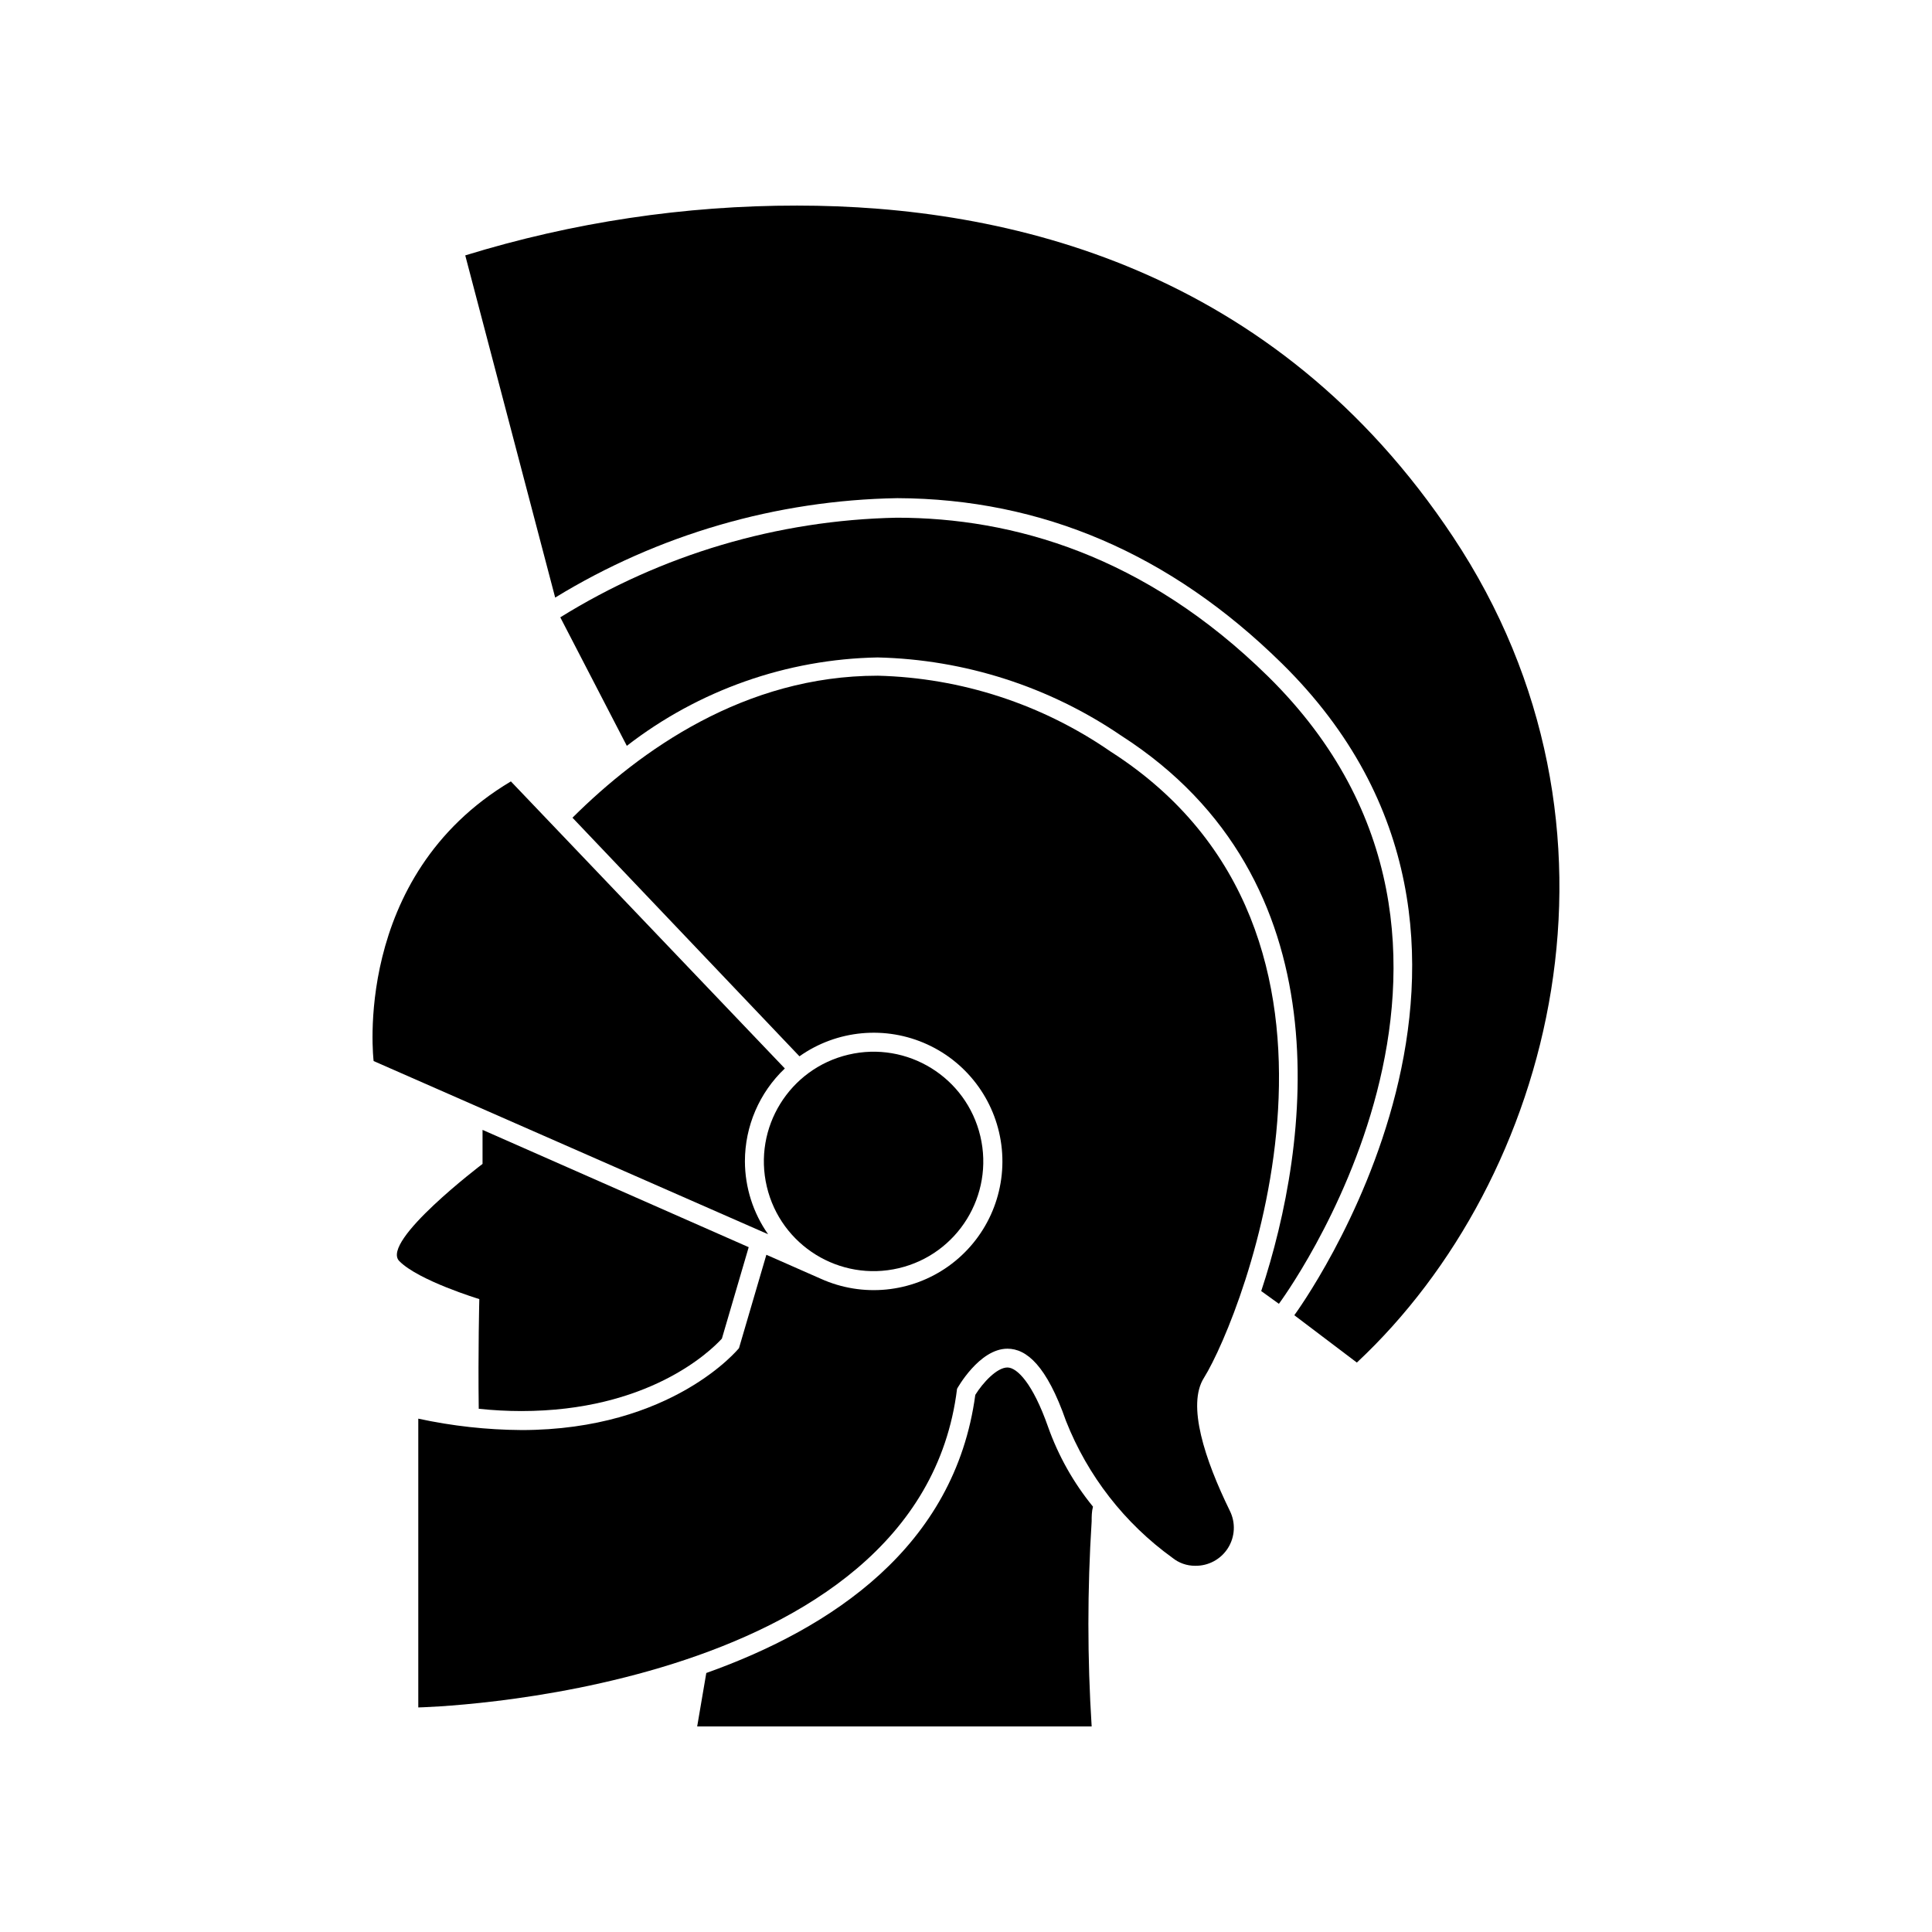
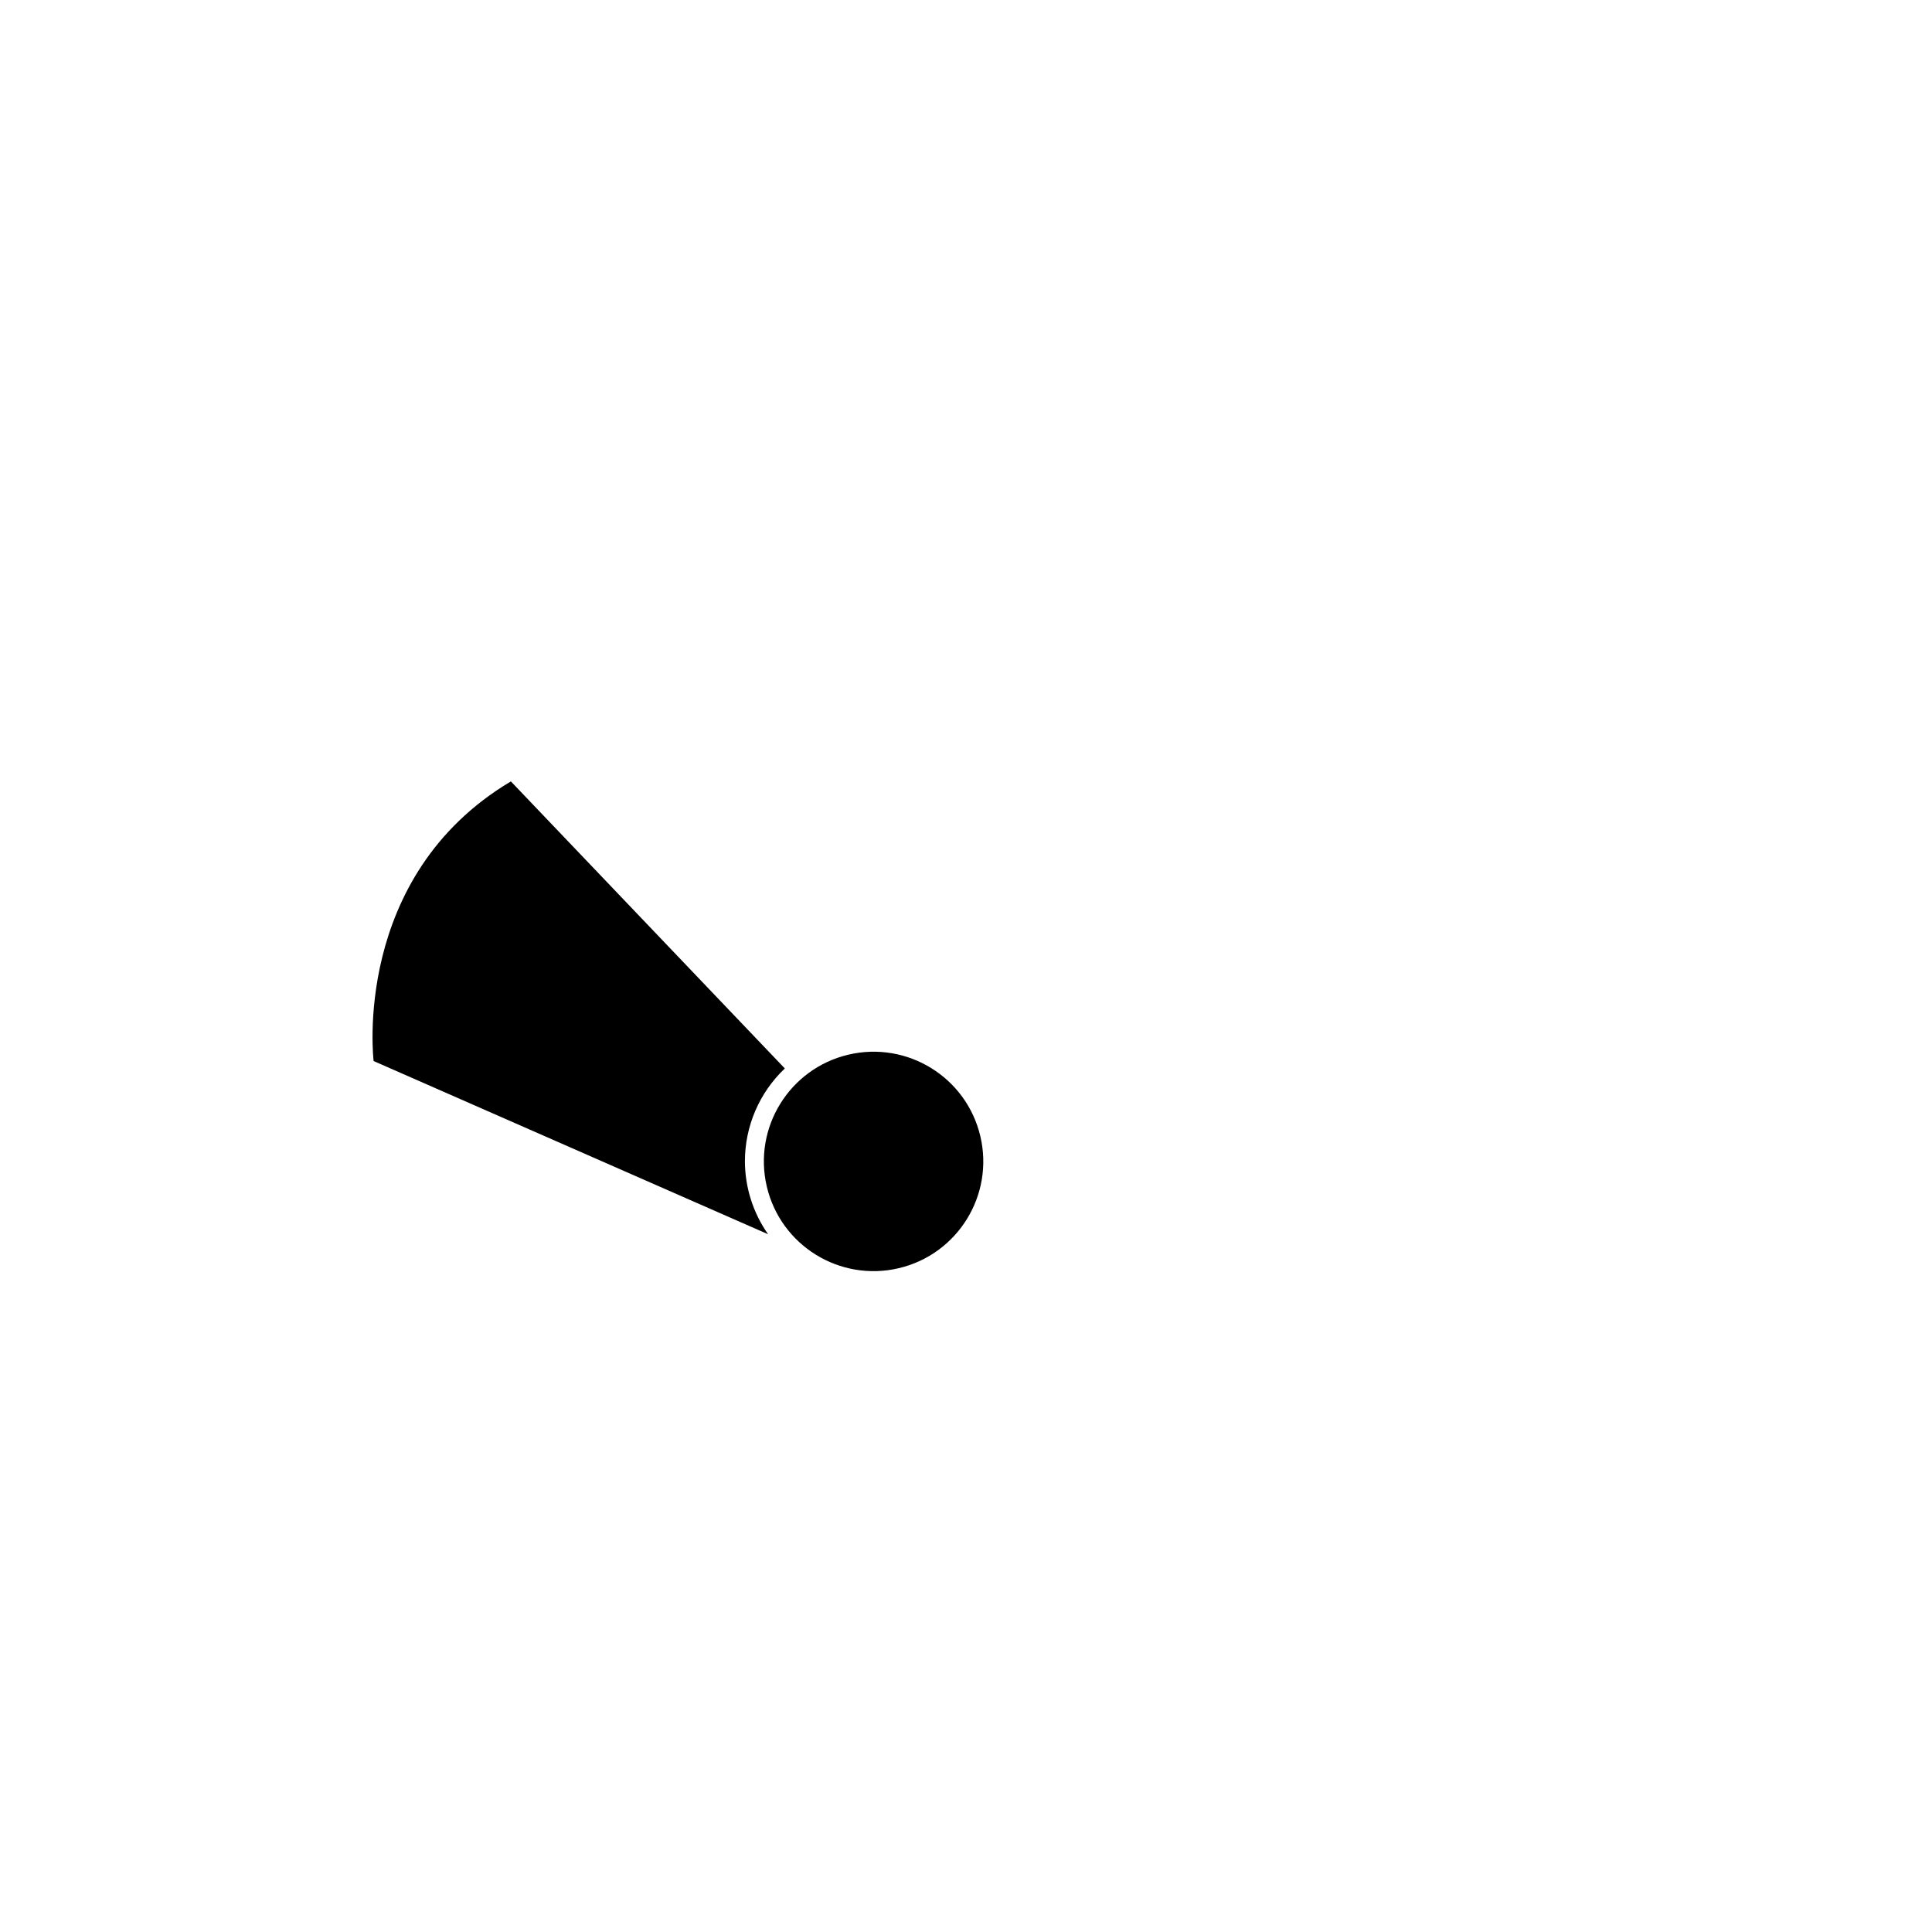
<svg xmlns="http://www.w3.org/2000/svg" fill="#000000" width="800px" height="800px" version="1.1" viewBox="144 144 512 512">
  <g>
-     <path d="m483.58 319.69c75.57 74.16 4.133 171.9 3.426 172.86l16.574 12.543c52.094-48.664 76.73-141.77 25.441-218.9-47.207-71.035-117.79-87.711-173.76-87.711-29.82-0.027-59.473 4.422-87.965 13.199l23.832 90.688-0.004-0.004c27.336-16.719 58.648-25.816 90.688-26.348 38.34 0.152 72.395 14.812 101.77 43.68z" />
-     <path d="m376.62 318.23c23.043 0.543 45.438 7.731 64.488 20.707 59.652 38.289 49.977 108.37 37.129 147.21l4.684 3.375s70.23-94.312-2.871-166.26c-32.648-32.094-67.609-42.066-98.395-42.066h0.004c-31.555 0.633-62.359 9.754-89.176 26.402l17.633 34.059v-0.004c19.066-14.77 42.391-22.988 66.504-23.426z" />
-     <path d="m410.98 506.4c-2.82 0-6.551 4.082-8.516 7.254-5.441 40.305-38.09 61.867-71.289 73.707l-2.414 14.16h104.54c-1.152-18.102-1.152-36.262 0-54.363 0-1.258 0-2.57 0.352-3.879-5.144-6.301-9.168-13.441-11.891-21.109-4.078-11.637-8.262-15.77-10.781-15.77z" />
-     <path d="m270.87 517.34c3.75 0.398 7.516 0.602 11.285 0.605 33.504 0 49.879-15.617 53.152-19.195l7.106-24.234-70.535-31.086v9.02s-27.156 20.555-22.066 25.746c5.09 5.188 21.211 10.078 21.211 10.078 0-0.004-0.352 13.902-0.152 29.066z" />
-     <path d="m438.39 343.22c-18.188-12.594-39.656-19.598-61.77-20.152-35.266 0-62.926 19.75-80.91 37.633l60.152 63.23c9.934-7.016 22.852-8.211 33.902-3.141 11.055 5.07 18.57 15.645 19.73 27.75 1.156 12.105-4.215 23.91-14.105 30.988s-22.801 8.352-33.883 3.348l-14.41-6.348-7.254 24.738s-17.531 21.715-57.688 21.715v-0.004c-9.18-0.059-18.332-1.074-27.305-3.019v76.527s132.75-2.82 142.78-84.438c0 0 5.844-10.629 13.352-10.629 5.039 0 10.379 4.434 15.516 19.145v-0.004c5.738 14.543 15.531 27.133 28.211 36.277 1.695 1.375 3.812 2.121 5.996 2.113 3.523 0.07 6.824-1.707 8.711-4.684 1.883-2.977 2.078-6.719 0.508-9.875-6.648-13.602-11.438-28.113-6.852-35.266 10.18-16.375 50.383-117.79-24.684-165.91z" />
    <path d="m341.41 451.79c-0.008-9.316 3.816-18.227 10.578-24.637l-72.598-76.074c-42.371 25.242-36.375 74.109-36.375 74.109l104.54 45.898c-3.973-5.652-6.117-12.387-6.144-19.297z" />
    <path d="m403.8 445.11c3.688 15.629-5.988 31.285-21.613 34.973s-31.285-5.988-34.973-21.617c-3.688-15.625 5.992-31.281 21.617-34.969s31.281 5.988 34.969 21.613" />
  </g>
</svg>